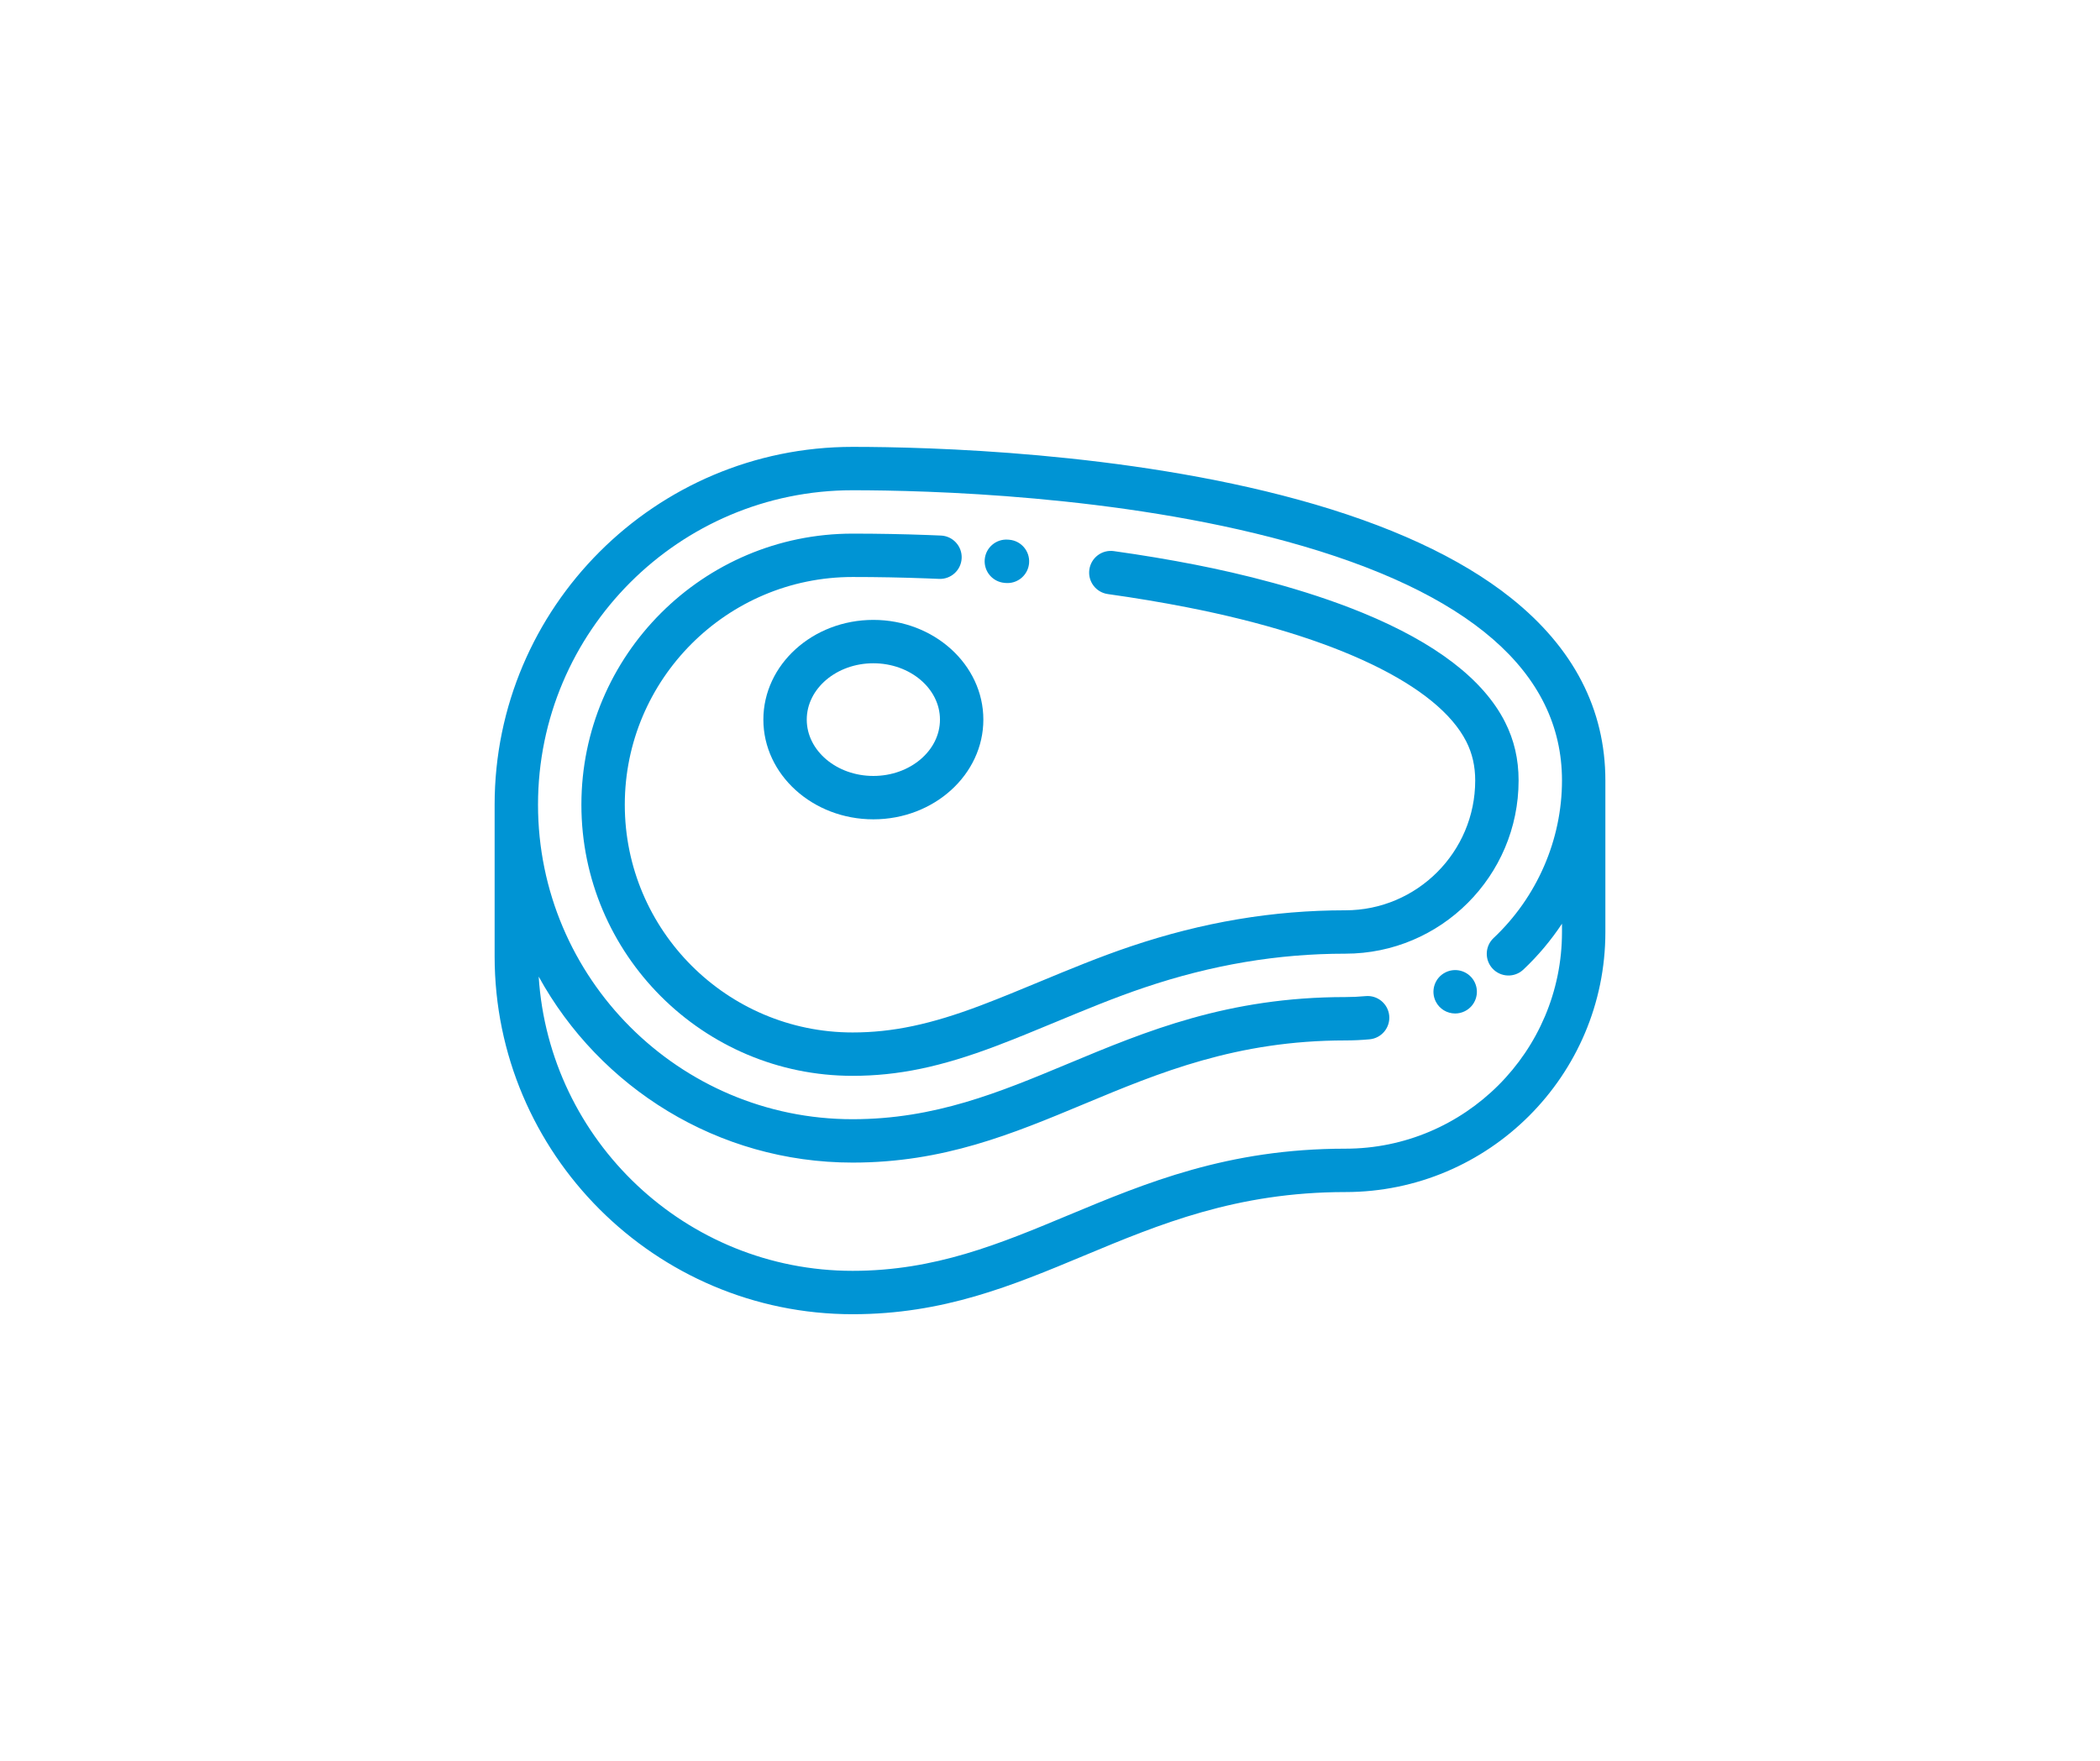
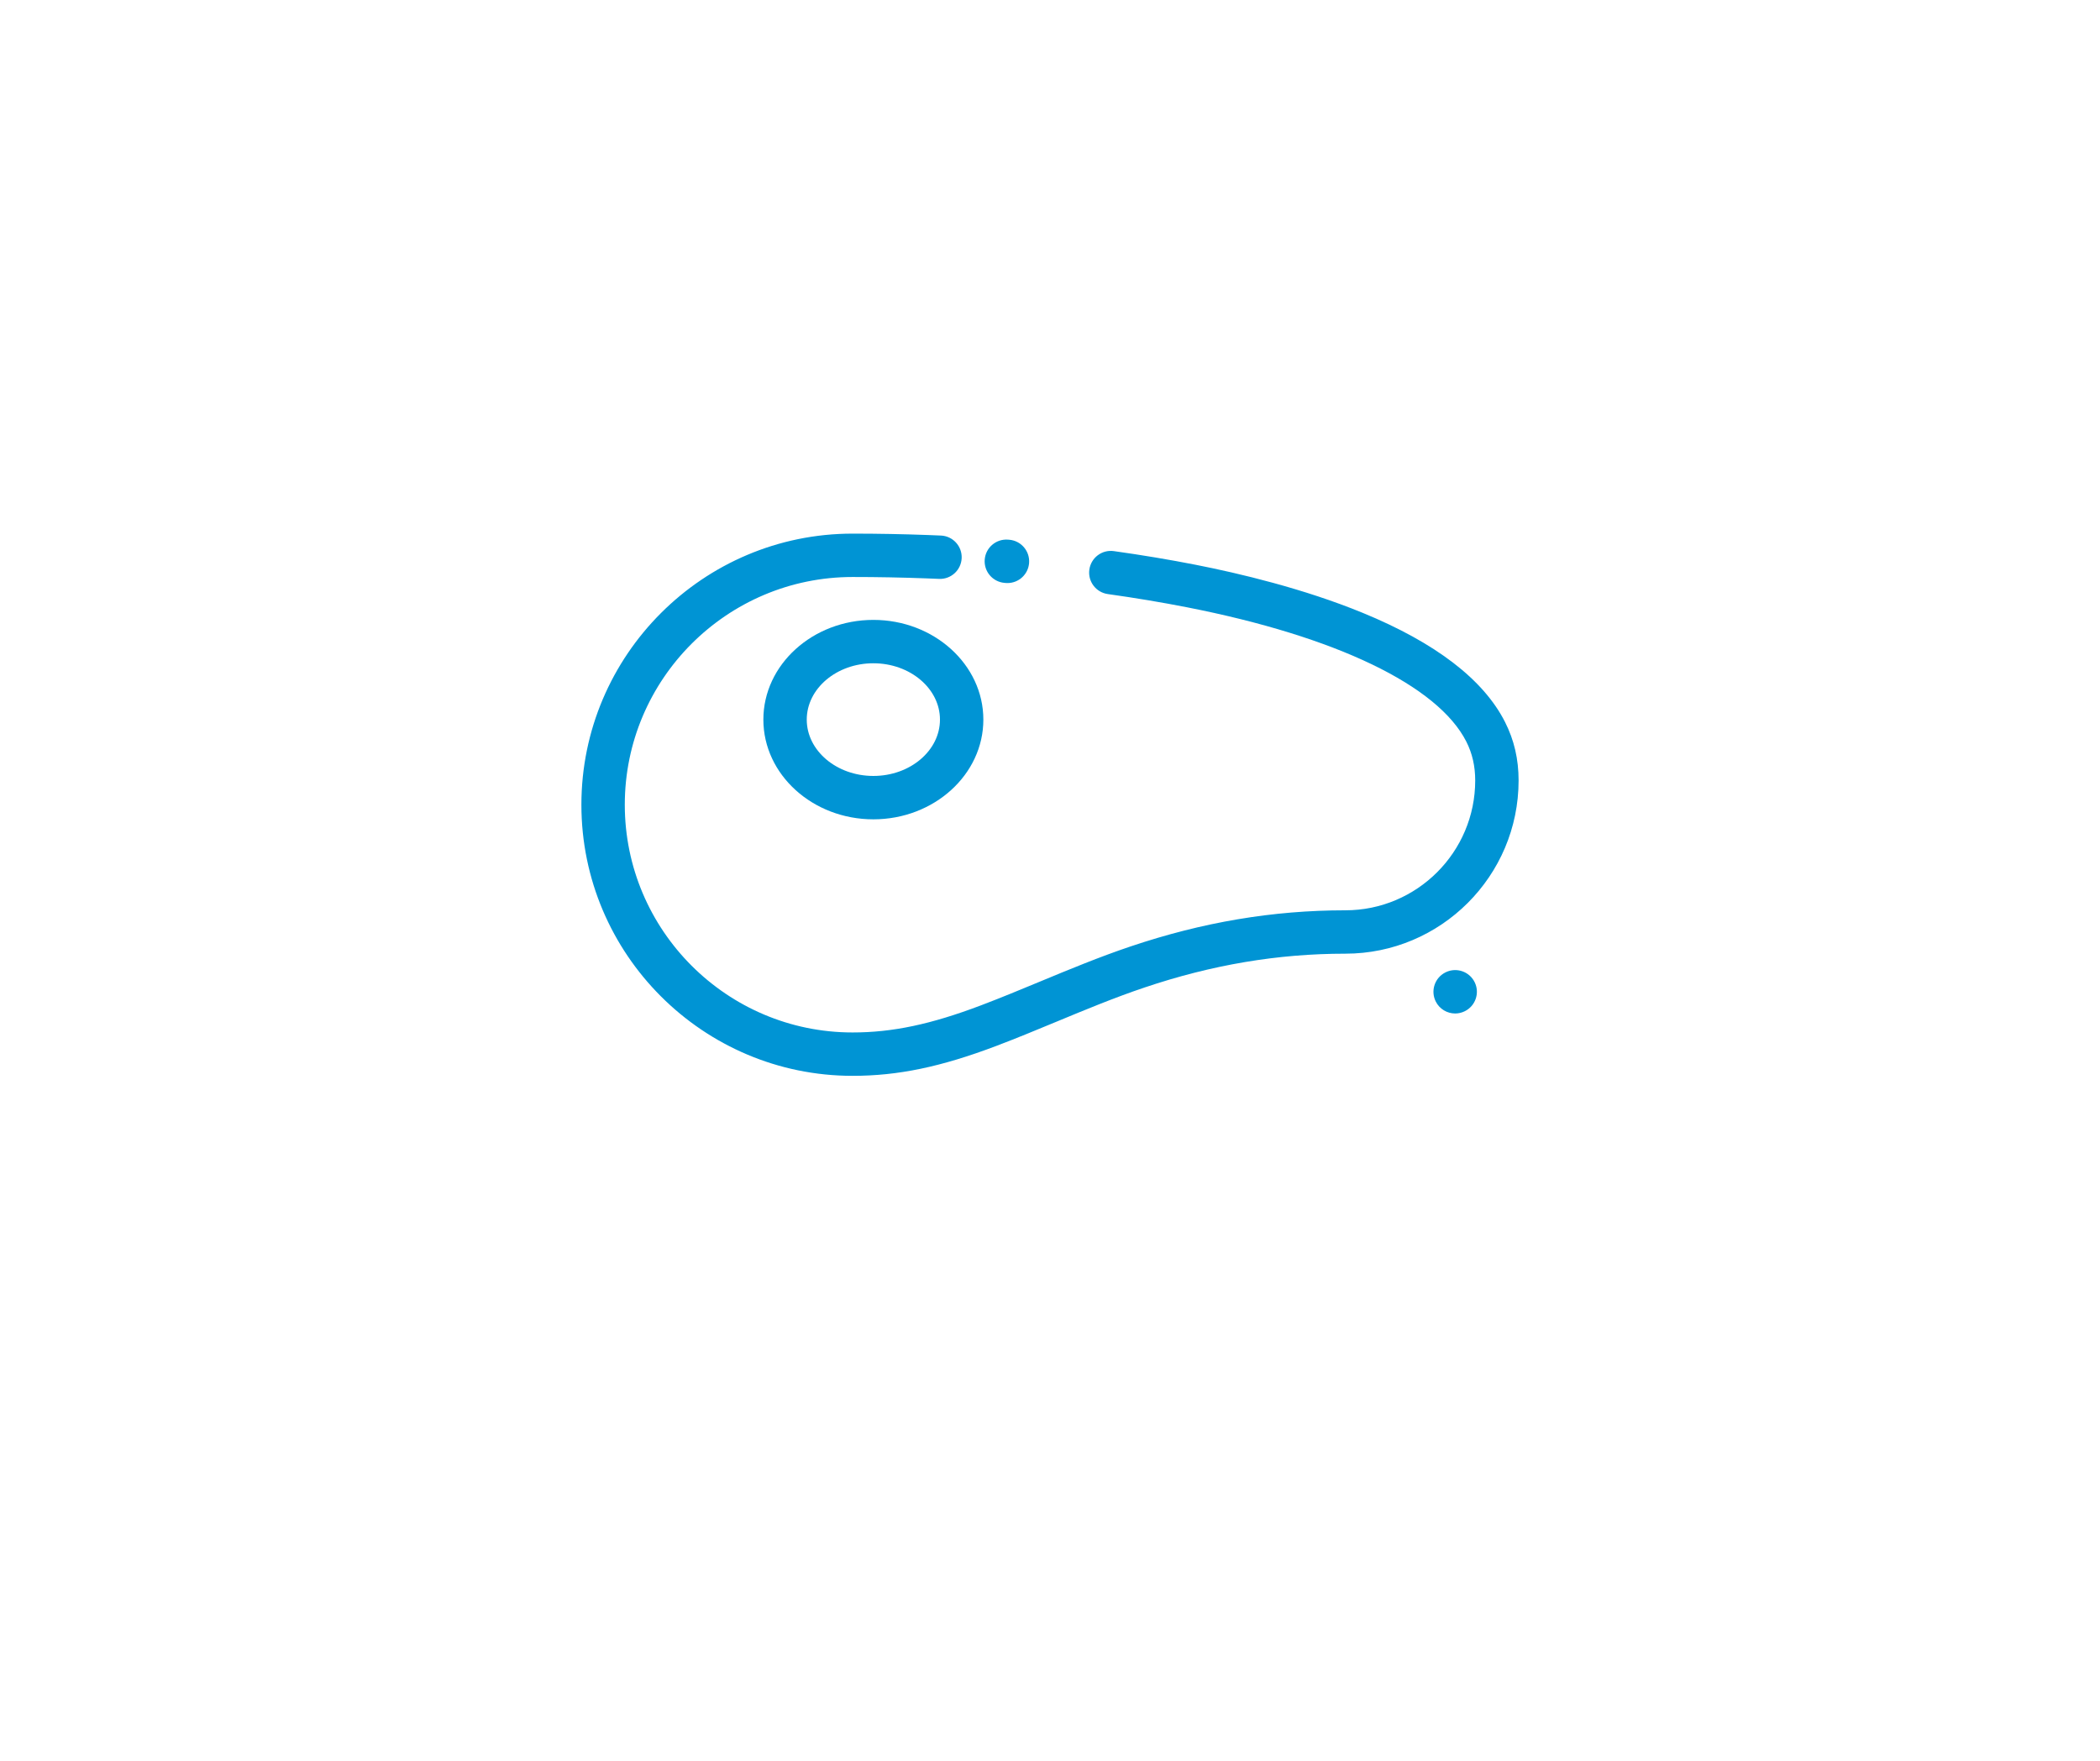
<svg xmlns="http://www.w3.org/2000/svg" width="242" height="203" viewBox="0 0 242 203" fill="none">
-   <path d="M174.117 68.922C168.28 64.27 160.042 60.462 149.631 57.603C129.608 52.104 107.029 51.511 98.25 51.511C75.505 51.511 57 70.016 57 92.761V110.239C57 132.984 75.505 151.489 98.25 151.489C108.739 151.489 116.615 148.204 124.954 144.725C133.578 141.128 142.496 137.408 155.037 137.408C171.559 137.408 185 123.967 185 107.446V89.968C185 81.758 181.338 74.677 174.117 68.922ZM172.011 111.66C172.958 112.666 174.54 112.713 175.546 111.767C177.241 110.171 178.732 108.392 180 106.477V107.446C180 121.21 168.802 132.408 155.037 132.408C141.495 132.408 132.108 136.324 123.03 140.11C115.165 143.391 107.738 146.489 98.25 146.489C79.045 146.489 63.283 131.476 62.077 112.57C69.097 125.338 82.679 134.011 98.25 134.011C108.739 134.011 116.615 130.726 124.954 127.247C133.578 123.65 142.496 119.93 155.037 119.93C155.969 119.93 156.91 119.886 157.835 119.8C159.21 119.671 160.22 118.452 160.091 117.078C159.962 115.703 158.742 114.693 157.369 114.822C156.598 114.894 155.814 114.931 155.037 114.931C141.495 114.931 132.108 118.846 123.03 122.633C115.165 125.913 107.738 129.011 98.25 129.011C78.262 129.011 62 112.75 62 92.761C62 72.773 78.262 56.511 98.25 56.511C106.826 56.511 128.87 57.087 148.307 62.425C169.337 68.2 180 77.467 180 89.968C180 96.792 177.127 103.41 172.118 108.126C171.113 109.073 171.065 110.655 172.011 111.66Z" fill="#0094D4" />
  <path d="M169.956 113.256C169.368 112.007 167.878 111.471 166.629 112.059C166.611 112.067 166.588 112.079 166.57 112.088C165.335 112.705 164.835 114.207 165.452 115.442C165.89 116.318 166.773 116.824 167.69 116.824C168.061 116.824 168.437 116.741 168.791 116.567C170.017 115.969 170.539 114.495 169.956 113.256Z" fill="#0094D4" />
  <path d="M116.297 62.215L116.168 62.205C114.79 62.097 113.587 63.122 113.477 64.499C113.368 65.875 114.394 67.079 115.771 67.189L115.898 67.2C115.966 67.205 116.033 67.208 116.1 67.208C117.391 67.208 118.485 66.215 118.59 64.907C118.7 63.531 117.673 62.326 116.297 62.215Z" fill="#0094D4" />
  <path d="M173.439 83.233C170.959 78.332 165.442 74.097 157.039 70.645C150.241 67.852 142.805 66.087 137.765 65.098C134.744 64.506 131.579 63.977 128.356 63.526C126.99 63.334 125.726 64.288 125.534 65.656C125.343 67.024 126.296 68.287 127.664 68.478C130.796 68.916 133.871 69.43 136.803 70.005C153.975 73.373 165.703 79.017 168.978 85.49C169.666 86.85 170 88.315 170 89.968C170 98.218 163.288 104.93 155.037 104.93C146.695 104.93 138.595 106.294 130.272 109.099C126.688 110.307 123.207 111.751 119.841 113.148C117.615 114.072 115.313 115.027 113.028 115.893C107.262 118.078 102.842 119.011 98.25 119.011C83.776 119.011 72 107.235 72 92.761C72 78.287 83.776 66.51 98.25 66.51C101.074 66.51 103.941 66.564 106.77 66.669C107.251 66.687 107.731 66.707 108.212 66.728C109.591 66.79 110.759 65.72 110.82 64.34C110.881 62.961 109.812 61.793 108.433 61.733C107.94 61.711 107.448 61.691 106.956 61.673C104.065 61.565 101.136 61.511 98.25 61.511C81.019 61.511 66.999 75.529 66.999 92.761C66.999 109.992 81.018 124.011 98.25 124.011C103.484 124.011 108.433 122.981 114.8 120.568C117.158 119.675 119.496 118.704 121.758 117.766C125.046 116.401 128.446 114.99 131.869 113.837C139.668 111.208 147.247 109.93 155.037 109.93C166.045 109.931 175 100.975 175 89.968C175 87.513 174.489 85.31 173.439 83.233Z" fill="#0094D4" />
  <path d="M100.644 71.455C93.656 71.455 87.969 76.611 87.969 82.949C87.969 89.287 93.656 94.444 100.644 94.444C107.634 94.444 113.32 89.287 113.32 82.949C113.32 76.611 107.634 71.455 100.644 71.455ZM100.644 89.443C96.412 89.443 92.969 86.53 92.969 82.949C92.969 79.368 96.412 76.455 100.644 76.455C104.877 76.455 108.32 79.368 108.32 82.949C108.32 86.53 104.877 89.443 100.644 89.443Z" fill="#0094D4" />
</svg>